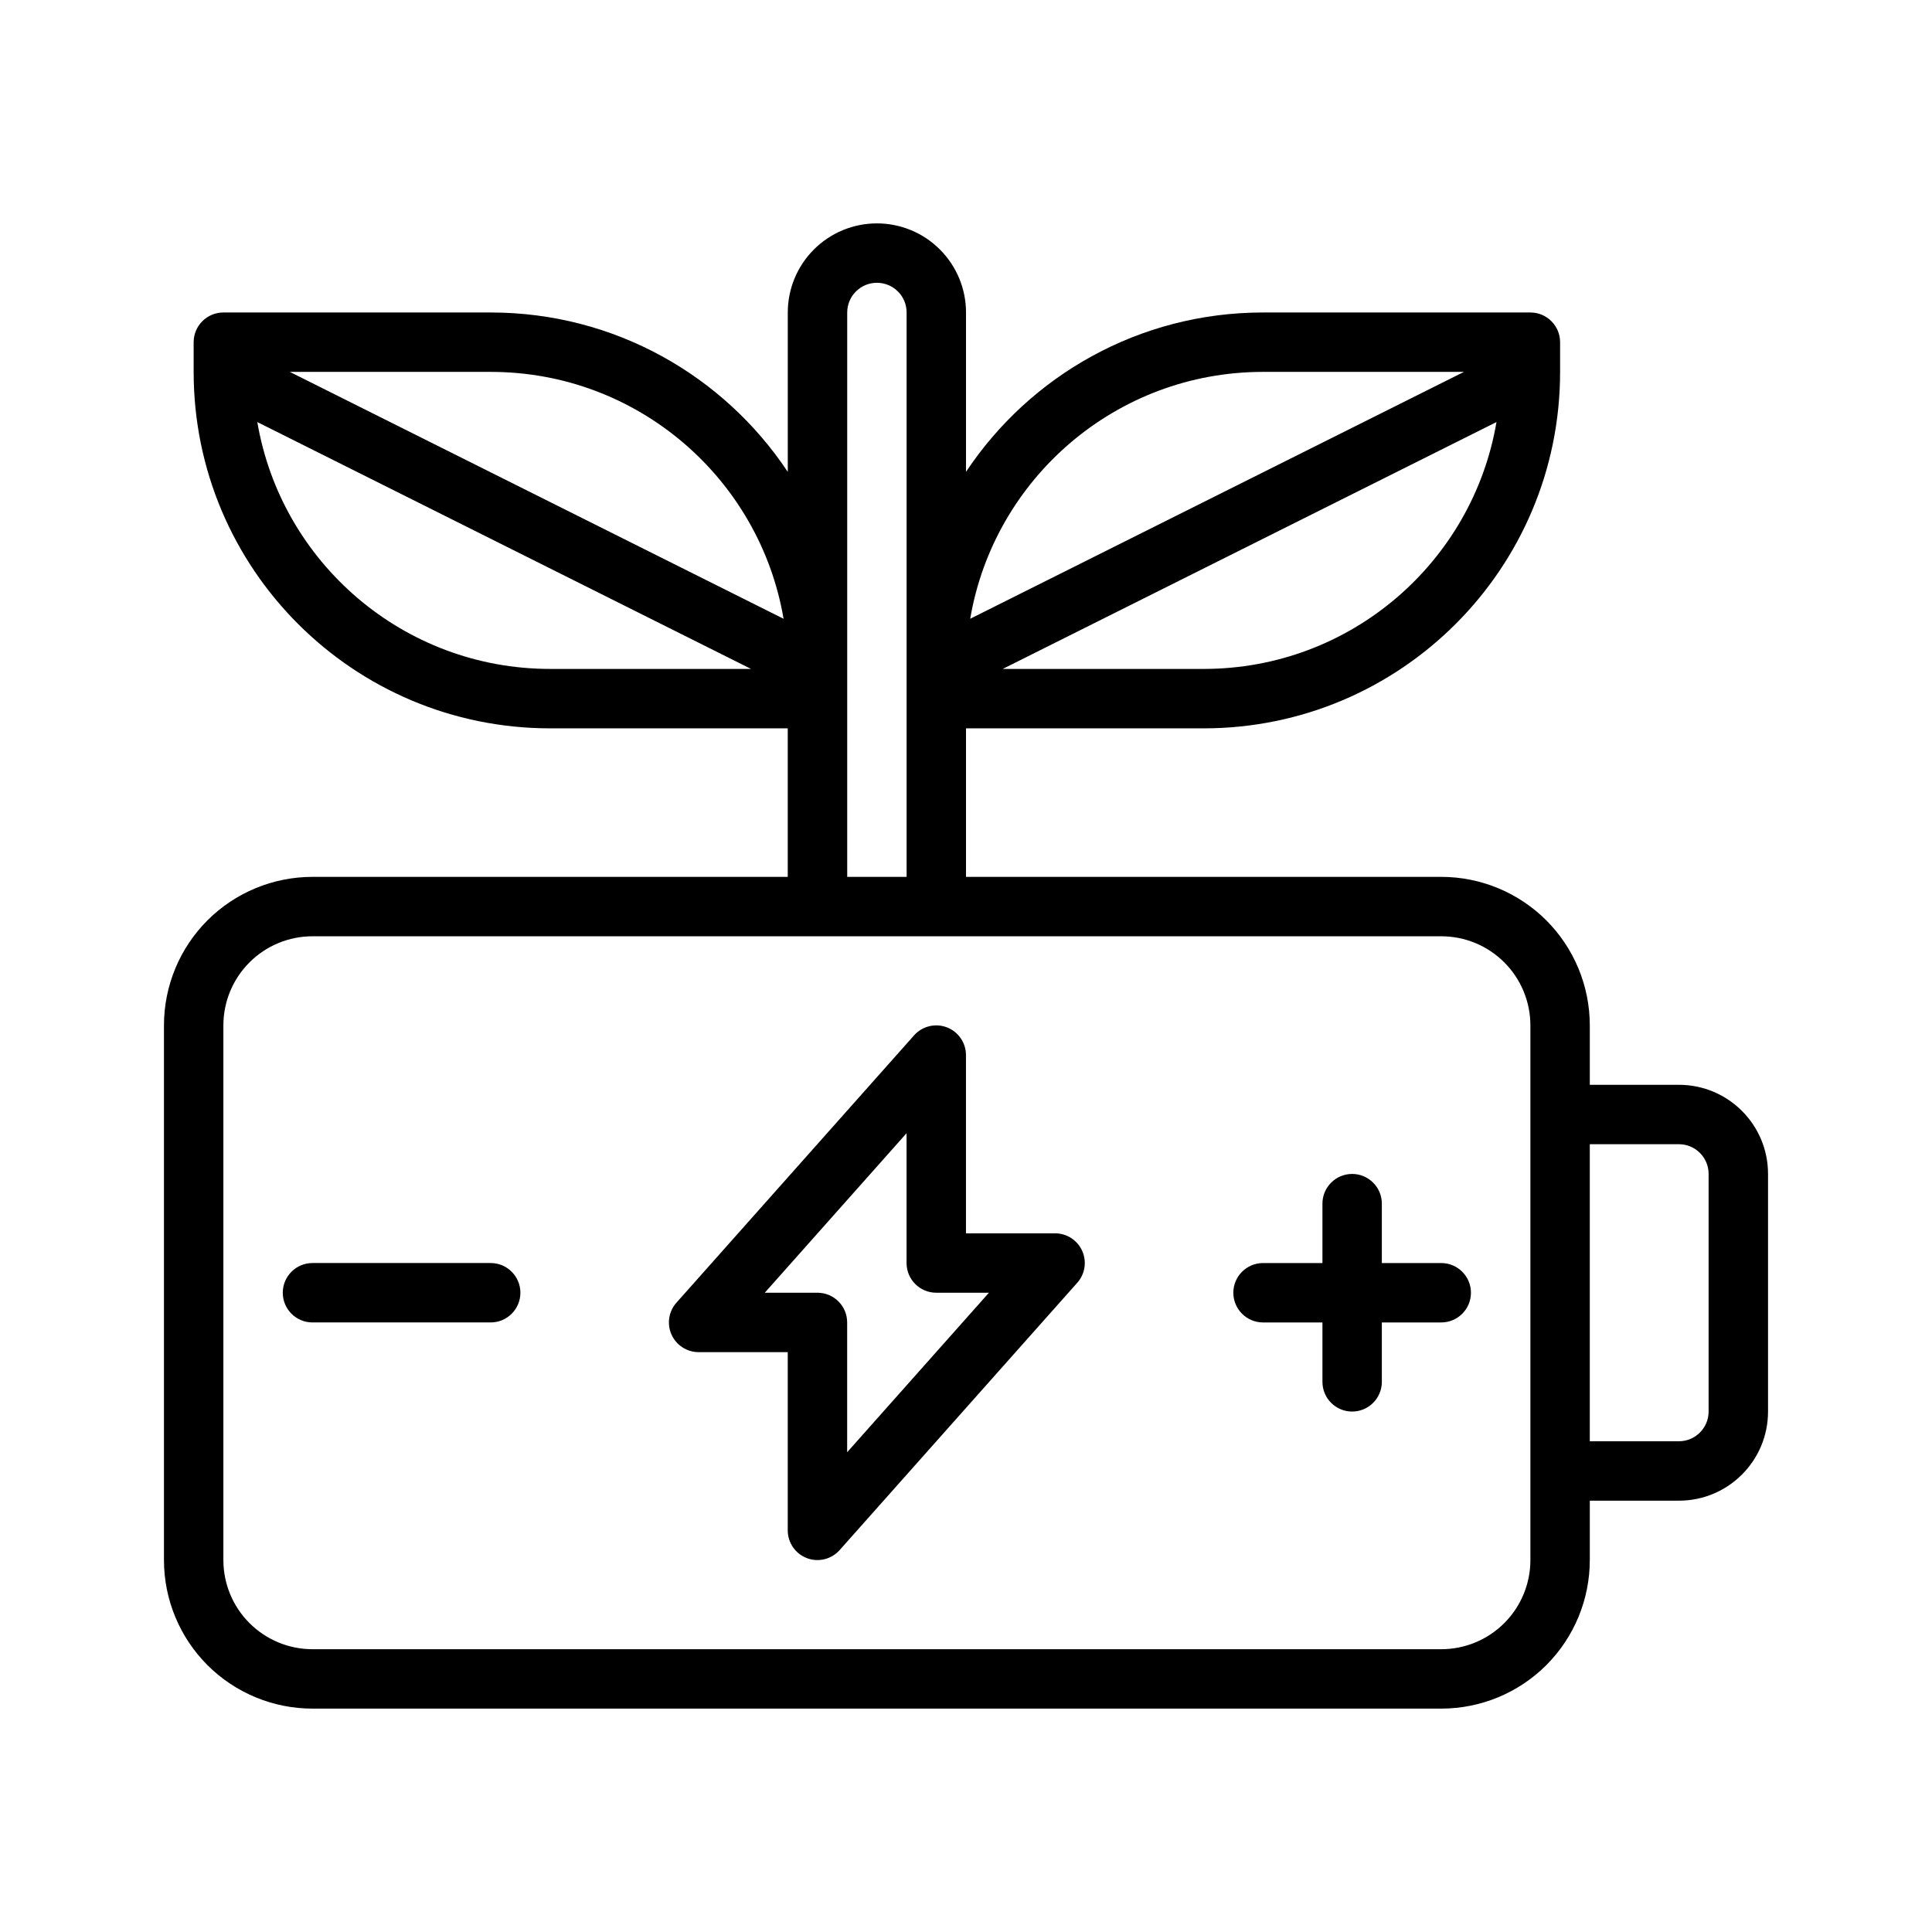
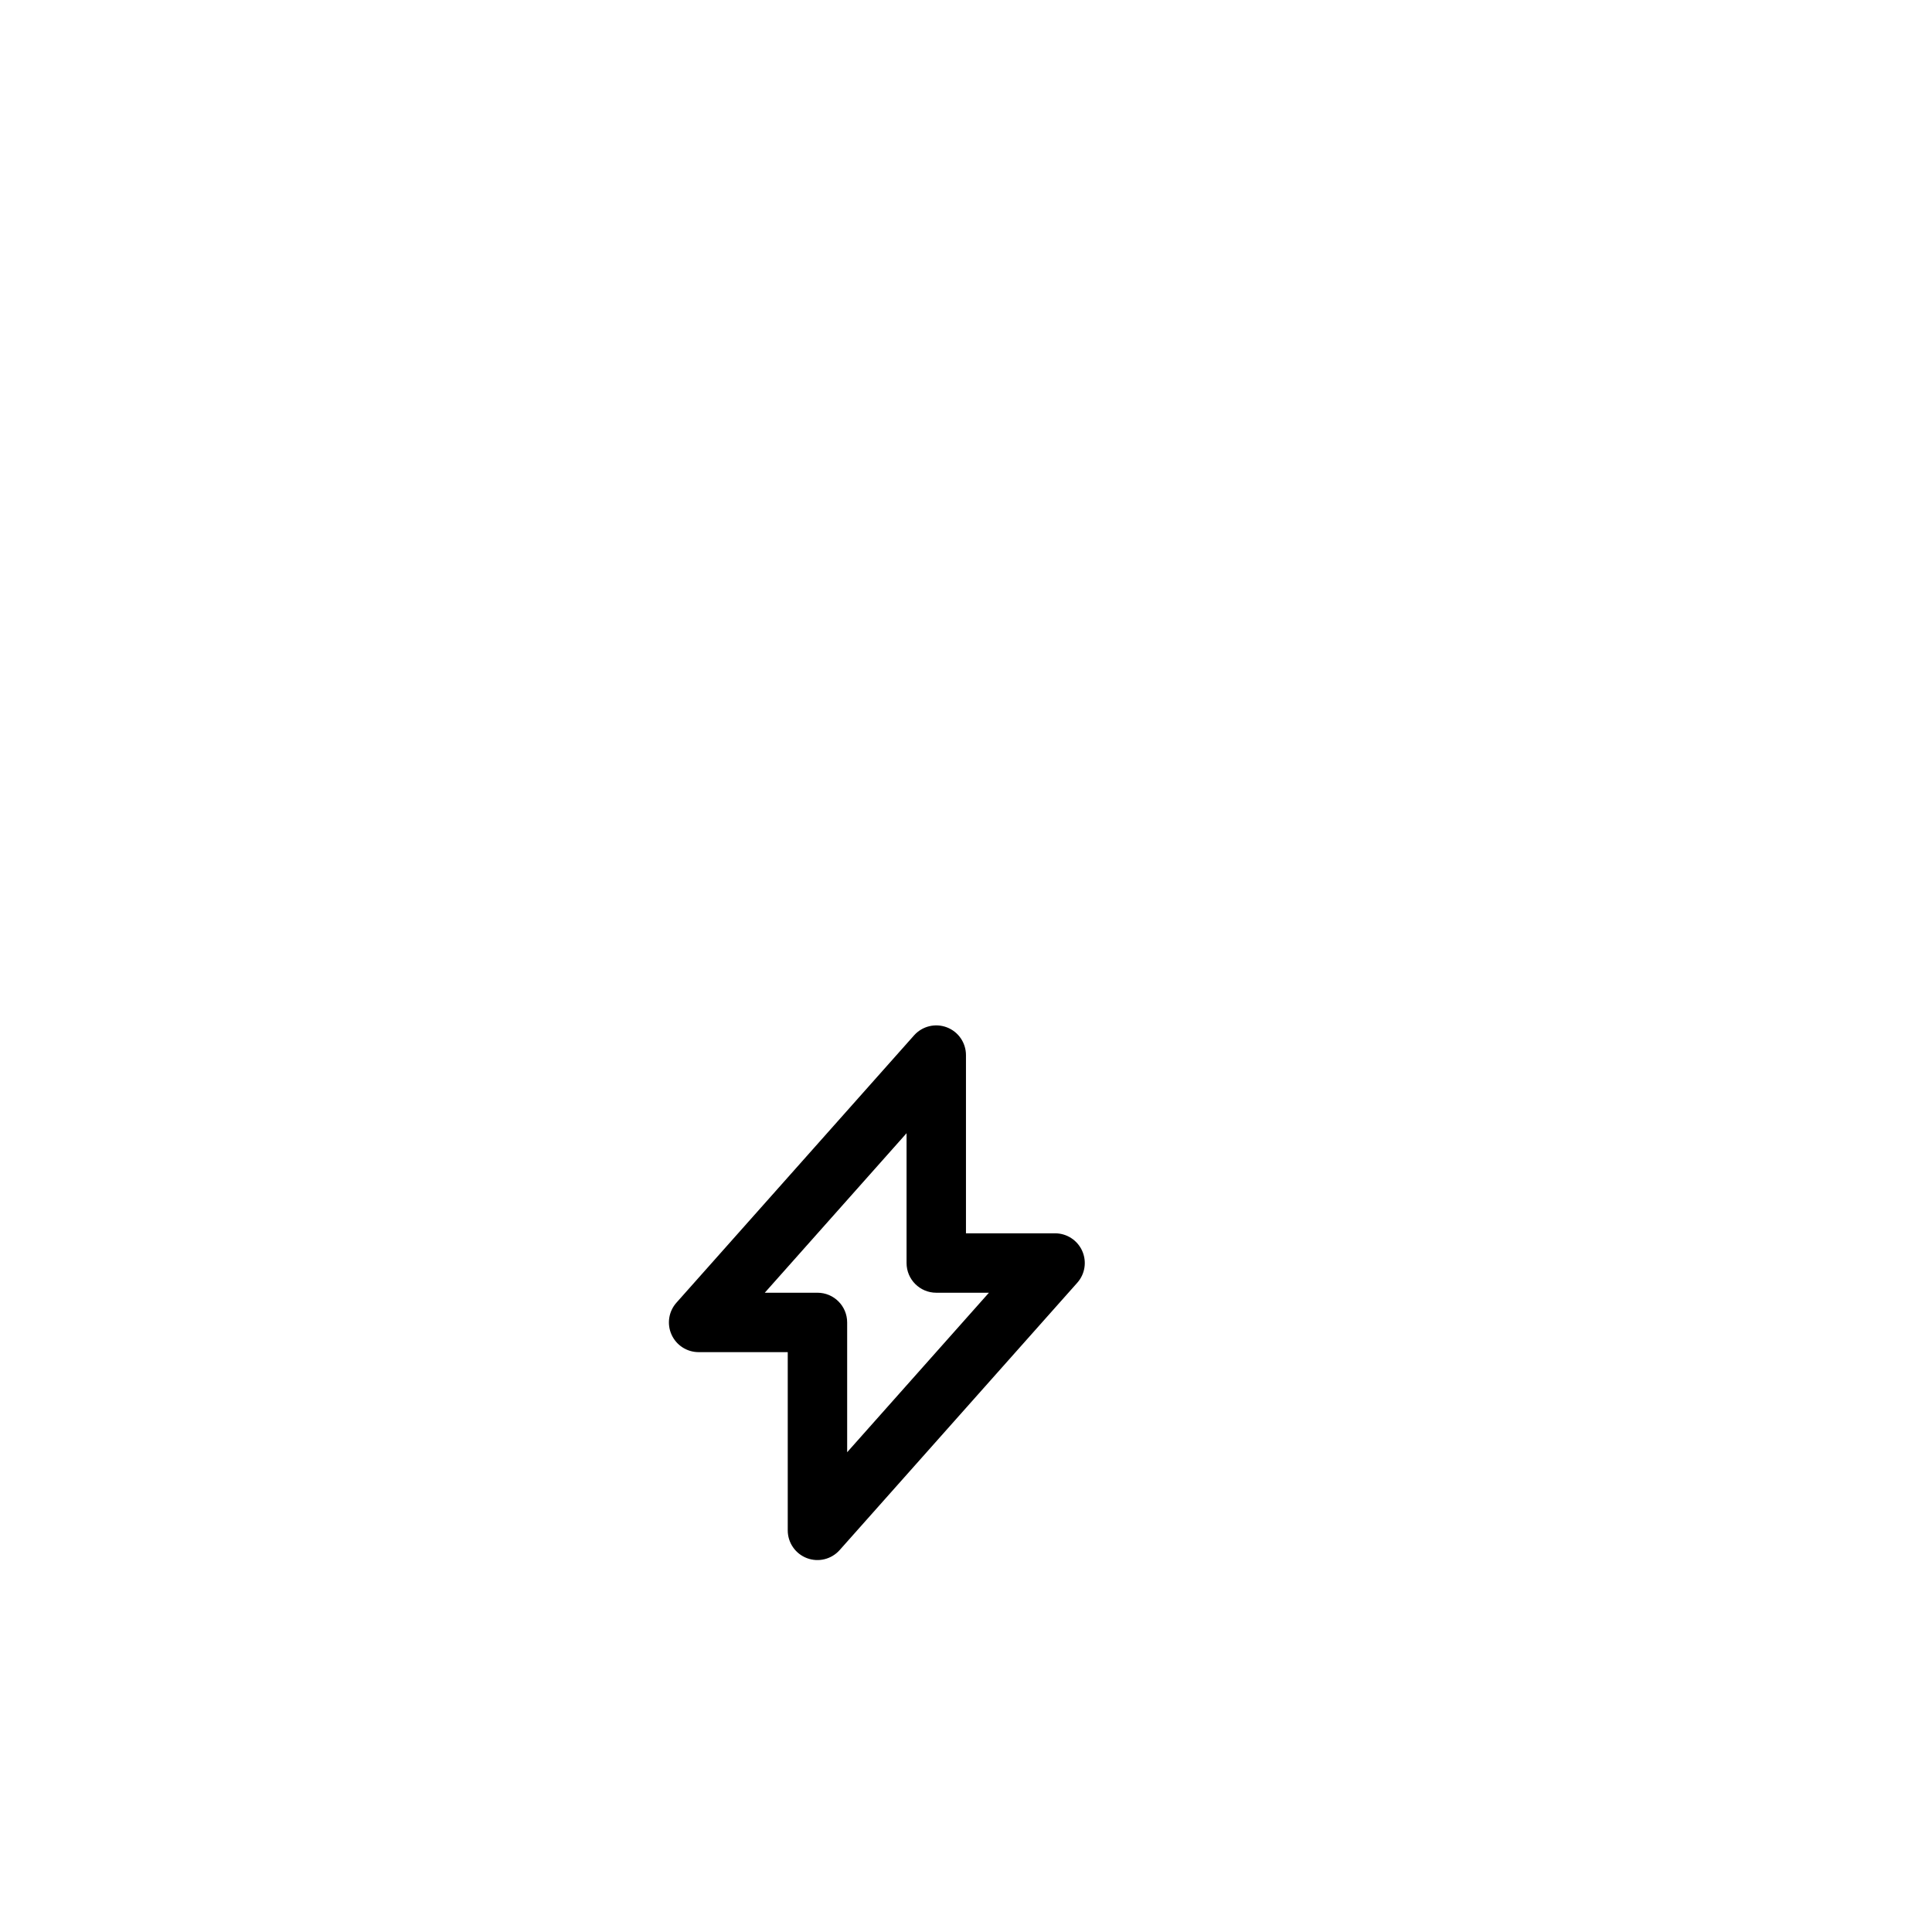
<svg xmlns="http://www.w3.org/2000/svg" fill="#000000" width="800px" height="800px" version="1.1" viewBox="144 144 512 512">
  <g fill-rule="evenodd">
-     <path d="m226.81 494.46h47.23c4.344 0 7.871-3.527 7.871-7.871s-3.527-7.871-7.871-7.871h-47.23c-4.344 0-7.871 3.527-7.871 7.871s3.527 7.871 7.871 7.871z" />
-     <path d="m494.46 478.72v-15.742c0-4.344 3.527-7.871 7.871-7.871s7.871 3.527 7.871 7.871v15.742h15.742c4.344 0 7.871 3.527 7.871 7.871s-3.527 7.871-7.871 7.871h-15.742v15.742c0 4.344-3.527 7.871-7.871 7.871s-7.871-3.527-7.871-7.871v-15.742h-15.742c-4.344 0-7.871-3.527-7.871-7.871s3.527-7.871 7.871-7.871z" />
-     <path d="m352.77 269.04v-42.227c0-6.266 2.488-12.27 6.922-16.695 4.422-4.434 10.43-6.918 16.695-6.918 6.266 0 12.273 2.484 16.695 6.918 4.434 4.426 6.922 10.43 6.922 16.695v42.227c16.922-25.449 45.859-42.227 78.719-42.227h70.848c4.344 0 7.871 3.527 7.871 7.871v7.871c0 52.168-42.297 94.465-94.465 94.465h-62.977v39.359h125.95c10.438 0 20.453 4.148 27.836 11.523 7.379 7.391 11.527 17.402 11.527 27.84v15.742h23.617c13.043 0 23.617 10.57 23.617 23.617v62.977c0 13.043-10.57 23.617-23.617 23.617h-23.617v15.742c0 10.438-4.148 20.453-11.523 27.836-7.387 7.379-17.398 11.527-27.84 11.527h-299.14c-10.438 0-20.449-4.148-27.836-11.527-7.375-7.383-11.523-17.395-11.523-27.836v-141.7c0-10.438 4.148-20.449 11.523-27.836 7.387-7.375 17.398-11.523 27.836-11.523h125.95v-39.359h-62.977c-52.168 0-94.465-42.297-94.465-94.465v-7.871c0-4.344 3.527-7.871 7.871-7.871h70.848c32.859 0 61.797 16.773 78.719 42.227zm196.8 146.7v141.7c0 6.266-2.488 12.273-6.918 16.695-4.426 4.434-10.43 6.922-16.699 6.922h-299.14c-6.266 0-12.27-2.488-16.695-6.918-4.434-4.426-6.918-10.43-6.918-16.699v-141.7c0-6.266 2.484-12.273 6.918-16.695 4.426-4.434 10.43-6.922 16.695-6.922h299.14c6.266 0 12.273 2.488 16.695 6.918 4.434 4.426 6.922 10.434 6.922 16.699zm15.742 31.488v78.719h23.617c4.344 0 7.871-3.527 7.871-7.871v-62.977c0-4.344-3.527-7.871-7.871-7.871zm-181.05-70.848v-149.57c0-2.086-0.824-4.094-2.305-5.562-1.473-1.48-3.481-2.309-5.566-2.309-2.086 0-4.094 0.828-5.566 2.309-1.48 1.469-2.305 3.477-2.305 5.562v149.57zm-172.07-120.53c6.312 37.137 38.66 65.422 77.602 65.422h53.246zm328.39 0-130.85 65.422h53.25c38.941 0 71.289-28.285 77.602-65.426zm-319.78-13.297 130.85 65.426c-6.312-37.141-38.66-65.426-77.602-65.426zm311.16 0h-53.246c-38.941 0-71.289 28.285-77.602 65.426z" />
    <path d="m352.76 502.33h-23.617c-3.098 0-5.91-1.816-7.18-4.644-1.273-2.828-0.766-6.141 1.297-8.457l62.977-70.848c2.172-2.441 5.625-3.289 8.68-2.129 3.055 1.16 5.074 4.09 5.074 7.359v47.23h23.617c3.098 0 5.91 1.816 7.18 4.648 1.273 2.828 0.766 6.137-1.297 8.453l-62.977 70.848c-2.172 2.441-5.625 3.293-8.68 2.129-3.055-1.16-5.074-4.09-5.074-7.356zm31.488-58.016-37.574 42.273h13.961c4.348 0 7.871 3.523 7.871 7.871v34.398l37.574-42.273-13.961 0.004c-4.348 0-7.871-3.523-7.871-7.871z" />
  </g>
</svg>